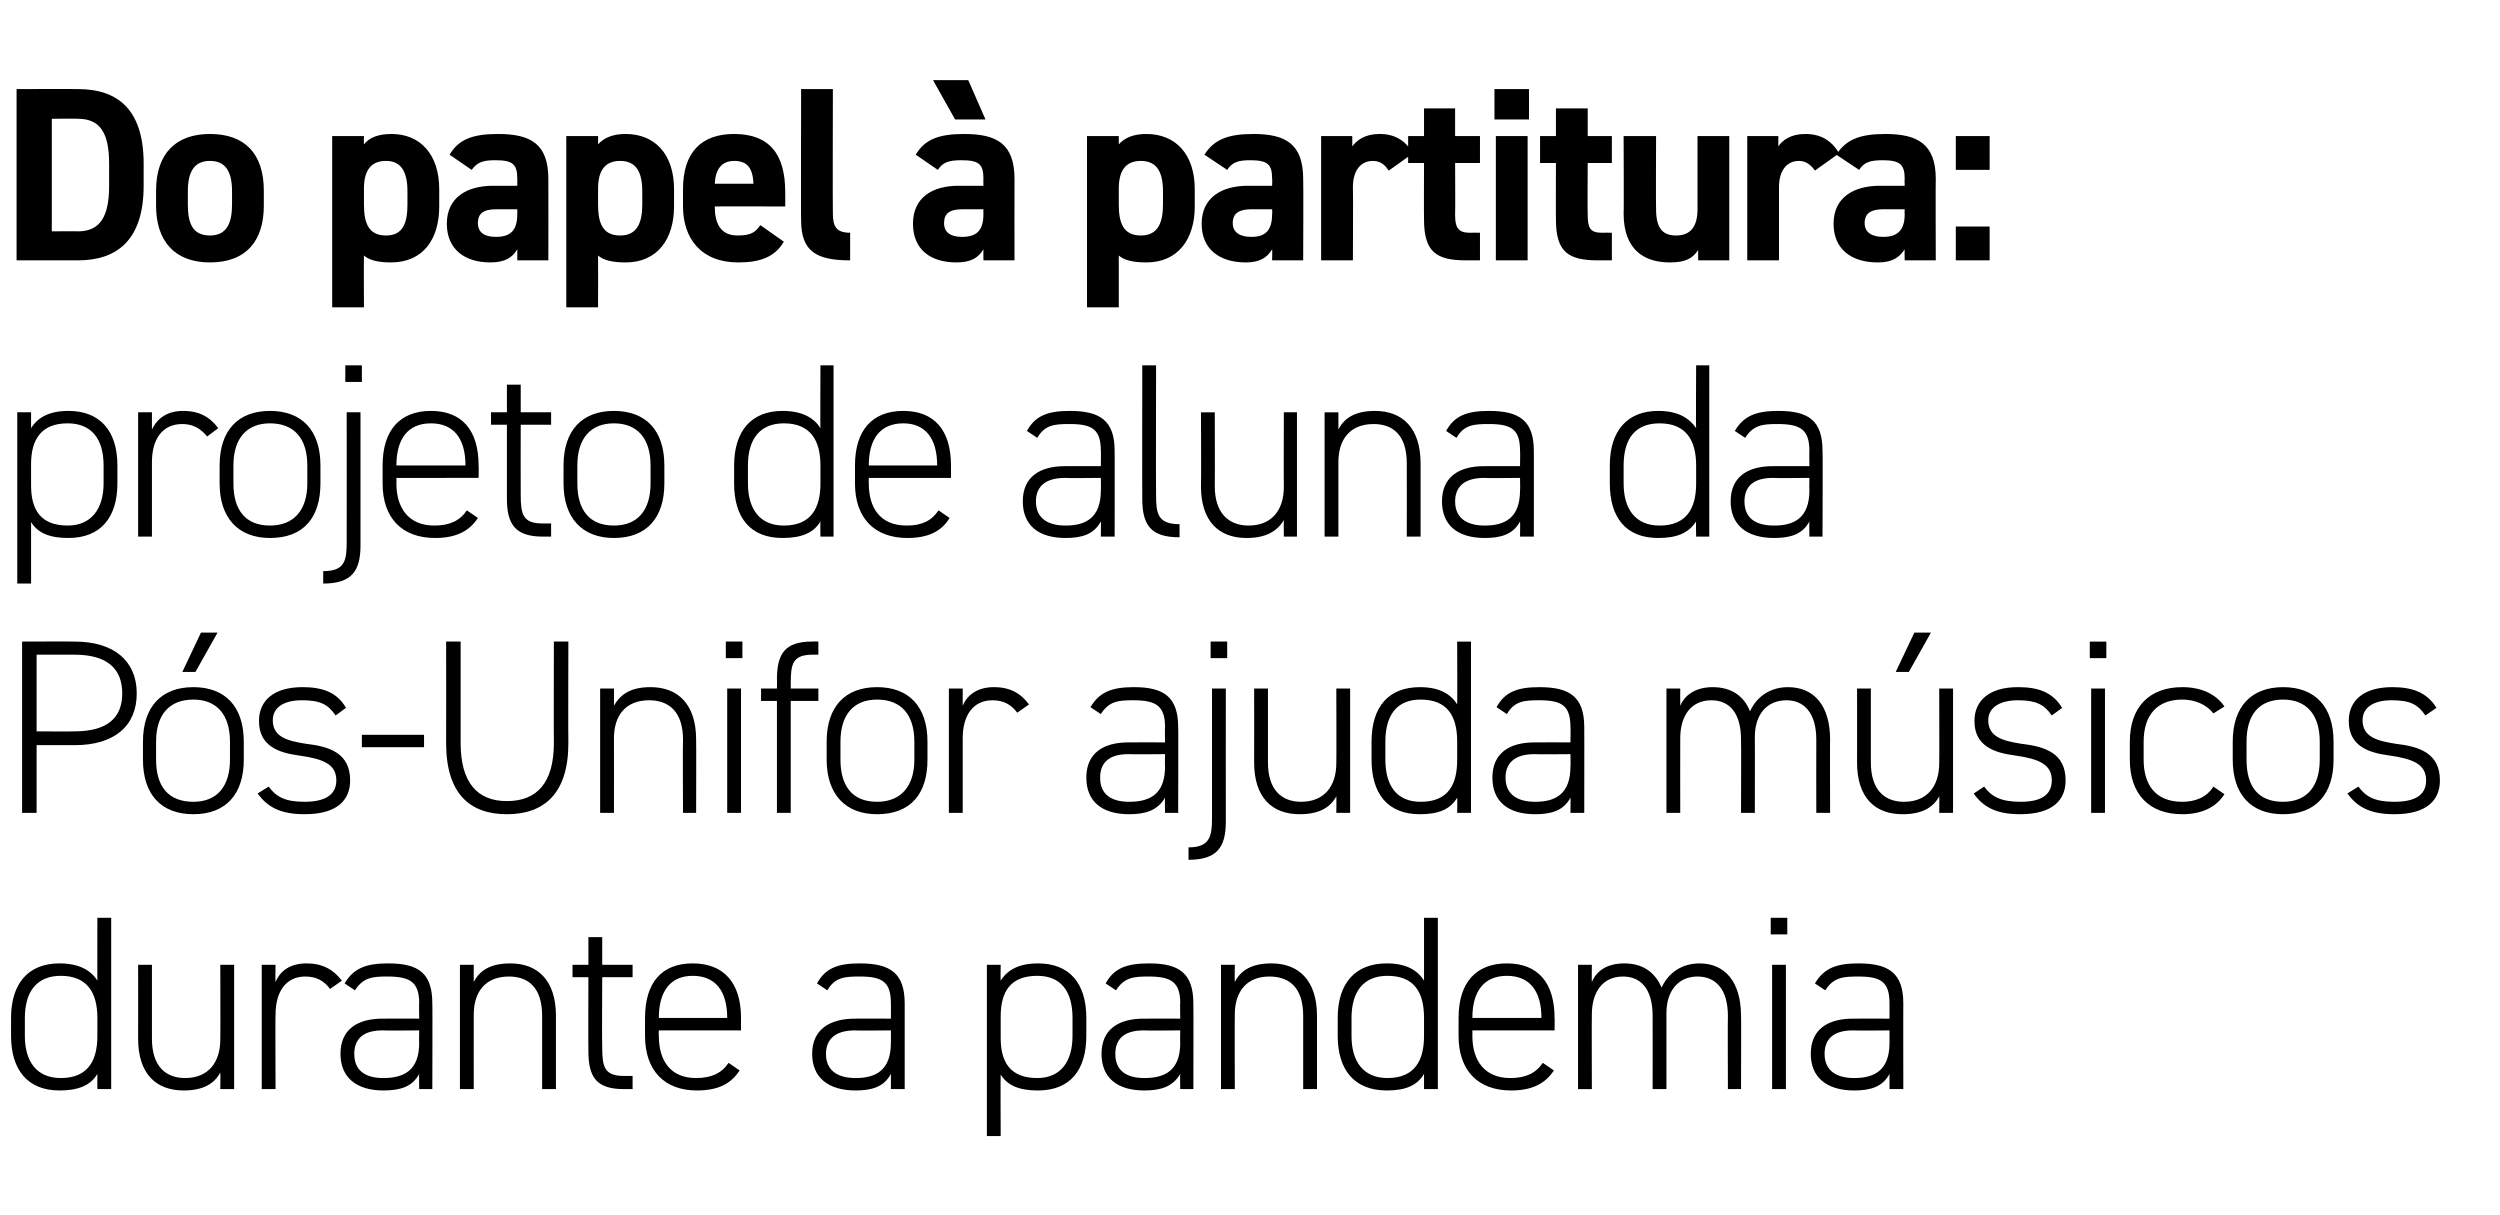
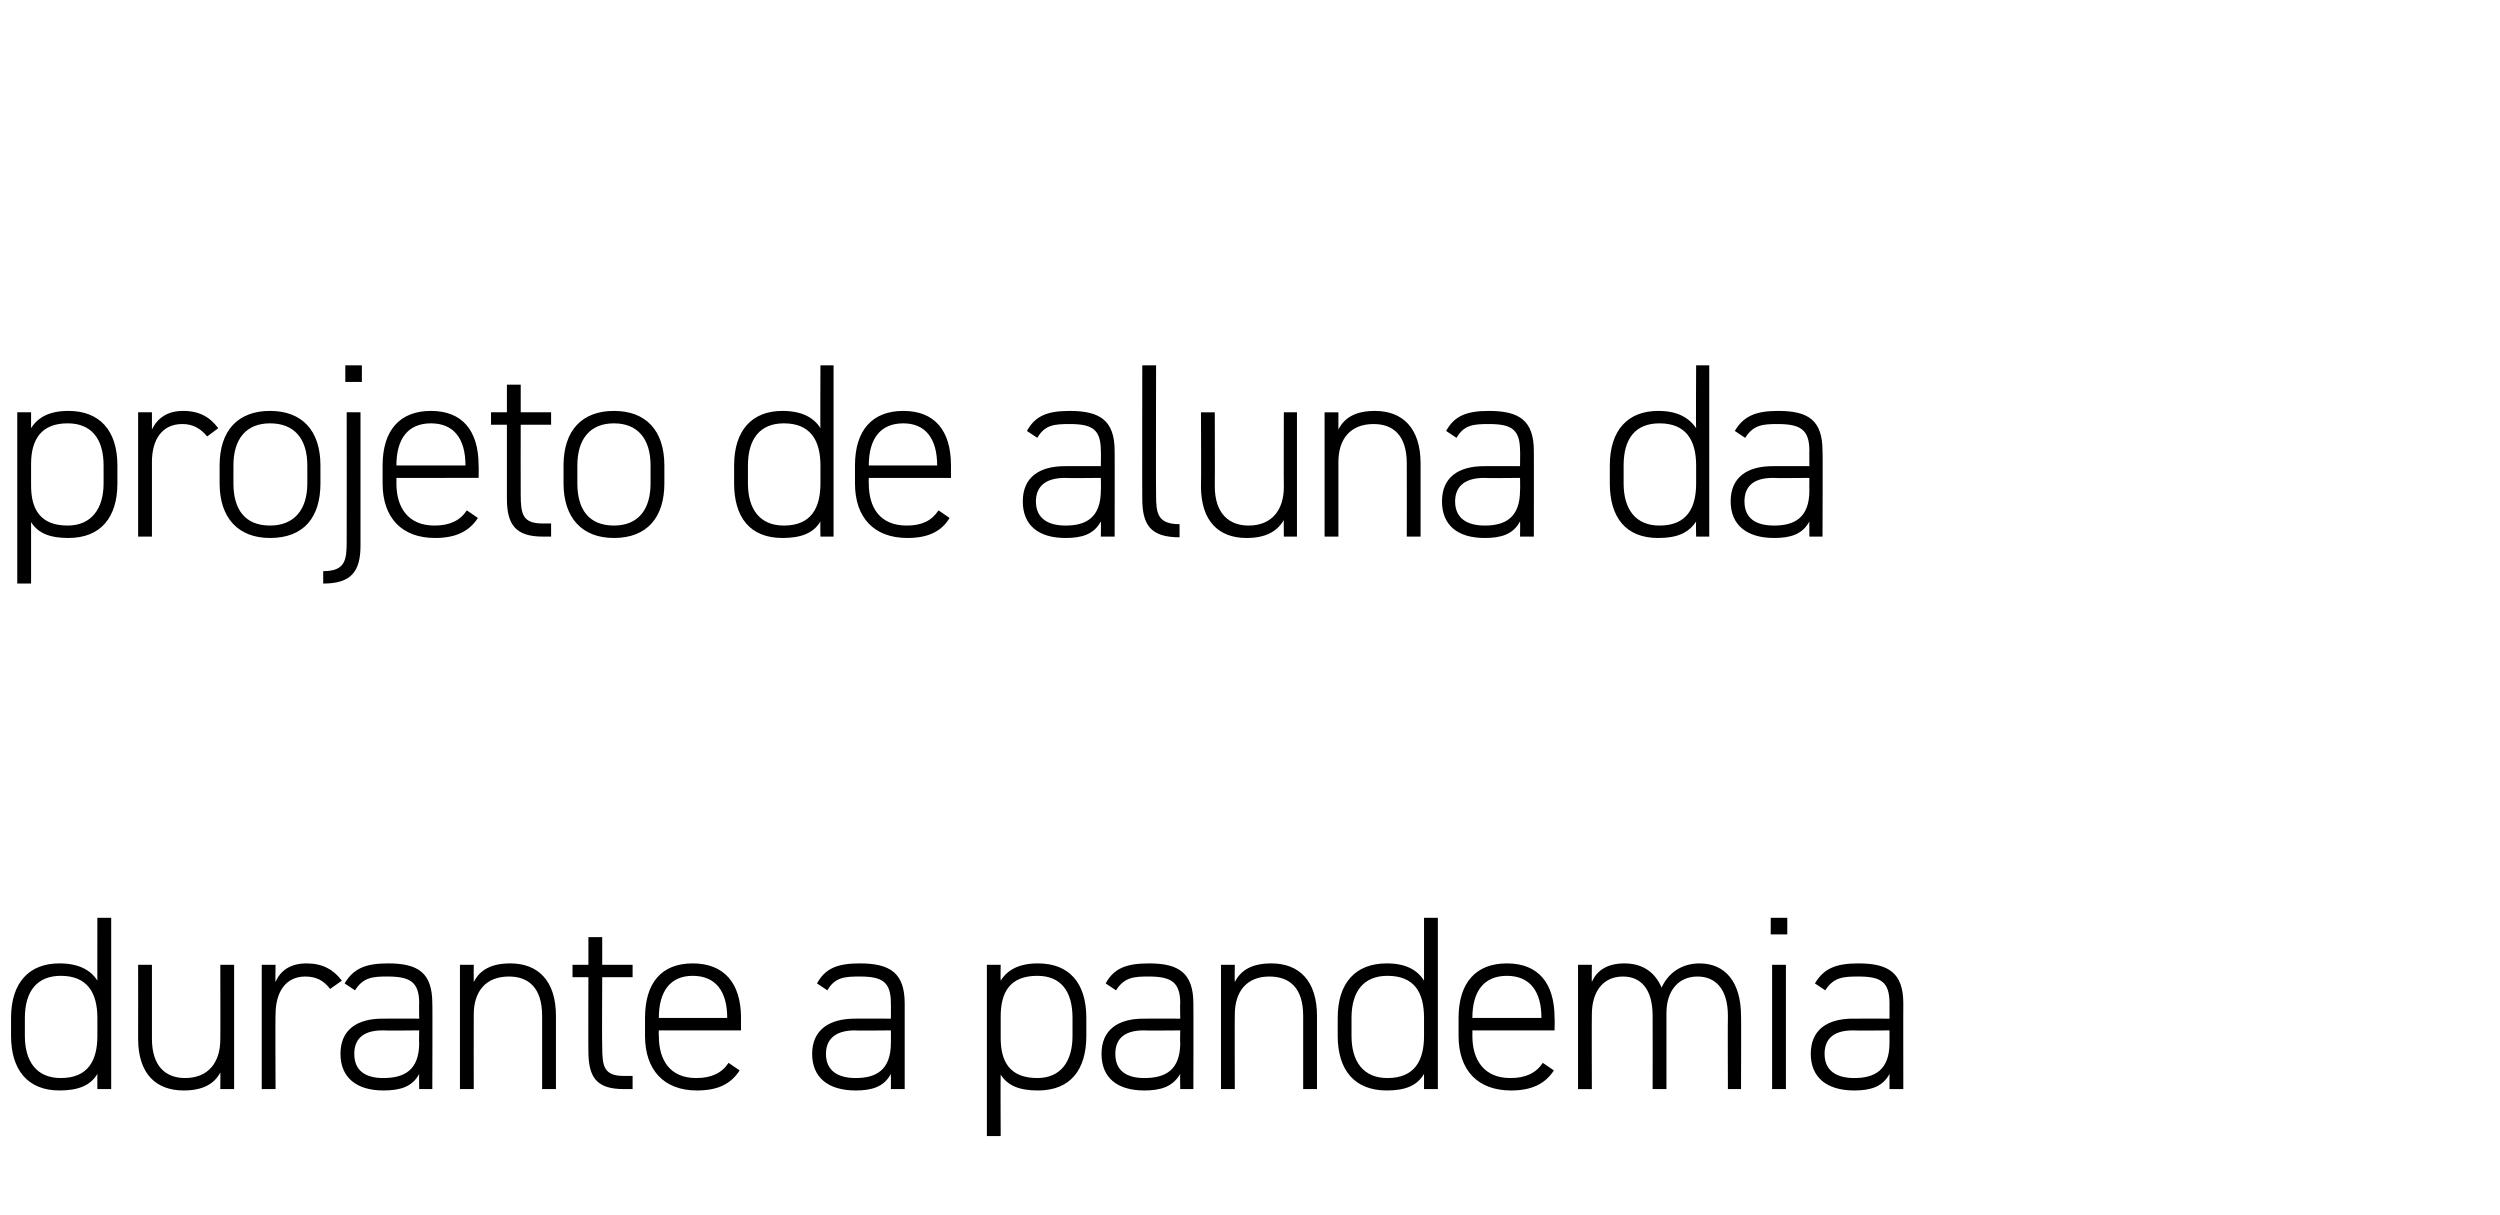
<svg xmlns="http://www.w3.org/2000/svg" version="1.1" width="362px" height="176px" viewBox="0 -1 362 176" style="top:-1px">
  <desc>Do papel à partitura: projeto de aluna da Pós-Unifor ajuda músicos durante a pandemia</desc>
  <defs />
  <g id="Polygon15848">
    <path d="m14.1 131.9h2v24.8h-2s-.02-2.19 0-2.2c-1 1.7-2.8 2.4-5.5 2.4c-4.6 0-7-3-7-7.9v-2.6c0-5.1 2.6-7.9 7-7.9c2.7 0 4.5.9 5.5 2.5c-.02.05 0-9.1 0-9.1zm0 17.1v-2.6c0-3.7-1.5-6.1-5.3-6.1c-3.4 0-5.2 2.2-5.2 6.1v2.6c0 3.7 1.7 6.1 5.2 6.1c4 0 5.3-2.6 5.3-6.1zm19.8 7.7h-2s.03-2.4 0-2.4c-.9 1.7-2.6 2.6-5.3 2.6c-4 0-6.6-2.4-6.6-7.5c.02-.04 0-10.7 0-10.7h2v10.7c0 4 2 5.7 4.8 5.7c3.4 0 5.1-2.3 5.1-5.6c.03.01 0-10.8 0-10.8h2v18zm6-10.8c-.05-.03 0 10.8 0 10.8h-2v-18h2s-.05 2.46 0 2.5c.7-1.7 2.2-2.7 4.5-2.7c2.3 0 3.9.9 5.1 2.5l-1.7 1.2c-.9-1.2-2-1.8-3.6-1.8c-2.8 0-4.3 2.2-4.3 5.5zm15.5.6c0-.02 5.3 0 5.3 0c0 0-.04-2.25 0-2.2c0-3.1-1.3-3.9-4.6-3.9c-2.1 0-3.5.1-4.7 2l-1.5-1c1.3-2.2 3.1-2.9 6.3-2.9c4.4 0 6.4 1.4 6.4 5.8c.04-.05 0 12.4 0 12.4h-1.9s-.04-2.22 0-2.2c-1 1.9-2.8 2.4-5.2 2.4c-3.9 0-6.2-1.9-6.2-5.3c0-3.5 2.4-5.1 6.1-5.1zm5.3 1.7s-5.3.05-5.3 0c-3.1 0-4.1 1.5-4.1 3.4c0 2.5 1.7 3.5 4.2 3.5c3 0 5.2-1.1 5.2-5.1c-.04.01 0-1.8 0-1.8zm5.9-9.5h2s-.02 2.46 0 2.5c.9-1.8 2.6-2.7 5.3-2.7c4 0 6.6 2.5 6.6 7.6v10.6h-2v-10.6c0-4.1-2-5.7-4.8-5.7c-3.4 0-5.1 2.2-5.1 5.5c-.02.01 0 10.8 0 10.8h-2v-18zm16.3 0h2.3v-4h2v4h4.4v1.8h-4.4s-.05 10.12 0 10.1c0 2.9.3 4.2 3.2 4.2h1.2v1.9h-1.3c-4 0-5.1-1.8-5.1-5.5c-.03-.04 0-10.7 0-10.7h-2.3v-1.8zm12.5 9.5s-.04.77 0 .8c0 3.5 1.6 6.1 5.4 6.1c2.2 0 3.7-.7 4.7-2.2l1.6 1.1c-1.3 2-3.2 2.9-6.2 2.9c-4.7 0-7.5-2.9-7.5-7.9v-2.6c0-5.1 2.4-7.9 6.9-7.9c4.5 0 7 2.8 7 7.9c-.02-.02 0 1.8 0 1.8H95.4zm0-1.8h9.9s0-.02 0 0c0-3.9-1.7-6.1-5-6.1c-3.2 0-4.9 2.2-4.9 6.1c-.04-.02 0 0 0 0zm28.4.1c-.03-.02 5.2 0 5.2 0c0 0 .02-2.25 0-2.2c0-3.1-1.2-3.9-4.5-3.9c-2.2 0-3.6.1-4.7 2l-1.5-1c1.2-2.2 3-2.9 6.2-2.9c4.4 0 6.5 1.4 6.5 5.8v12.4h-2s.02-2.22 0-2.2c-1 1.9-2.8 2.4-5.1 2.4c-4 0-6.3-1.9-6.3-5.3c0-3.5 2.5-5.1 6.2-5.1zm5.2 1.7s-5.23.05-5.2 0c-3.1 0-4.2 1.5-4.2 3.4c0 2.5 1.8 3.5 4.3 3.5c2.9 0 5.1-1.1 5.1-5.1c.02.01 0-1.8 0-1.8zm28.3.8c0 4.9-2.3 7.9-7 7.9c-2.7 0-4.4-.7-5.4-2.3c-.04-.02 0 8.9 0 8.9h-2v-24.8h2s-.04 2.28 0 2.3c1-1.6 2.7-2.5 5.4-2.5c4.5 0 7 2.8 7 7.9v2.6zm-2 0v-2.6c0-3.9-1.7-6.1-5.1-6.1c-3.9 0-5.3 2.3-5.3 5.9v3.1c0 3.4 1.3 5.8 5.3 5.8c3.4 0 5.1-2.4 5.1-6.1zm10.3-2.5c0-.02 5.3 0 5.3 0c0 0-.05-2.25 0-2.2c0-3.1-1.3-3.9-4.6-3.9c-2.1 0-3.5.1-4.7 2l-1.5-1c1.2-2.2 3-2.9 6.3-2.9c4.3 0 6.4 1.4 6.4 5.8c.03-.05 0 12.4 0 12.4h-1.9s-.05-2.22 0-2.2c-1.1 1.9-2.9 2.4-5.2 2.4c-4 0-6.2-1.9-6.2-5.3c0-3.5 2.4-5.1 6.1-5.1zm5.3 1.7s-5.3.05-5.3 0c-3.1 0-4.1 1.5-4.1 3.4c0 2.5 1.7 3.5 4.2 3.5c3 0 5.2-1.1 5.2-5.1c-.05.01 0-1.8 0-1.8zm5.9-9.5h2s-.03 2.46 0 2.5c.9-1.8 2.6-2.7 5.3-2.7c4 0 6.6 2.5 6.6 7.6v10.6h-2v-10.6c0-4.1-2-5.7-4.9-5.7c-3.3 0-5 2.2-5 5.5c-.03.01 0 10.8 0 10.8h-2v-18zm29.4-6.8h2v24.8h-2v-2.2c-1 1.7-2.7 2.4-5.4 2.4c-4.7 0-7.1-3-7.1-7.9v-2.6c0-5.1 2.6-7.9 7.1-7.9c2.7 0 4.4.9 5.4 2.5v-9.1zm0 17.1v-2.6c0-3.7-1.4-6.1-5.3-6.1c-3.4 0-5.2 2.2-5.2 6.1v2.6c0 3.7 1.7 6.1 5.2 6.1c4 0 5.3-2.6 5.3-6.1zm7-.8s.02.77 0 .8c0 3.5 1.7 6.1 5.5 6.1c2.2 0 3.7-.7 4.7-2.2l1.6 1.1c-1.3 2-3.3 2.9-6.2 2.9c-4.8 0-7.6-2.9-7.6-7.9v-2.6c0-5.1 2.5-7.9 7-7.9c4.5 0 6.9 2.8 6.9 7.9c.04-.02 0 1.8 0 1.8h-11.9zm0-1.8h10s-.04-.02 0 0c0-3.9-1.7-6.1-5-6.1c-3.3 0-5 2.2-5 6.1c.02-.02 0 0 0 0zm15.3-7.7h2s-.03 2.46 0 2.5c.7-1.7 2.3-2.7 4.7-2.7c2.6 0 4.4 1.2 5.4 3.5c1-2.2 3-3.5 5.5-3.5c3.7 0 6 2.7 6 7.6c.04-.05 0 10.6 0 10.6h-1.9s-.04-10.61 0-10.6c0-3.9-1.8-5.7-4.4-5.7c-2.8 0-4.5 2.1-4.5 5.3v11h-2s.02-10.61 0-10.6c0-3.9-1.7-5.7-4.3-5.7c-2.9 0-4.5 2.2-4.5 5.5c-.03.01 0 10.8 0 10.8h-2v-18zm28.1 0h2v18h-2v-18zm-.2-6.8h2.4v2.4h-2.4v-2.4zm11.9 14.6c.04-.02 5.3 0 5.3 0v-2.2c0-3.1-1.2-3.9-4.5-3.9c-2.2 0-3.6.1-4.8 2l-1.5-1c1.3-2.2 3.1-2.9 6.3-2.9c4.4 0 6.5 1.4 6.5 5.8c-.02-.05 0 12.4 0 12.4h-2v-2.2c-1 1.9-2.8 2.4-5.1 2.4c-4 0-6.3-1.9-6.3-5.3c0-3.5 2.4-5.1 6.1-5.1zm5.3 1.7s-5.26.05-5.3 0c-3.1 0-4.1 1.5-4.1 3.4c0 2.5 1.8 3.5 4.3 3.5c2.9 0 5.1-1.1 5.1-5.1v-1.8z" stroke="none" fill="#000" />
  </g>
  <g id="Polygon15847">
-     <path d="m5.3 106.9v9.8H3.2V91.9s7.6-.03 7.6 0c5.7 0 9 2.8 9 7.5c0 4.7-3.2 7.5-9 7.5c0-.02-5.5 0-5.5 0zm5.5-2c4.8 0 6.9-2 6.9-5.5c0-3.5-2.1-5.6-6.9-5.6H5.3v11.1s5.5.04 5.5 0zm17.2 12c-4.7 0-7.3-2.9-7.3-7.9v-2.6c0-5.1 2.7-7.9 7.3-7.9c4.6 0 7.3 2.8 7.3 7.9v2.6c0 4.9-2.5 7.9-7.3 7.9zm5.3-10.5c0-3.9-1.9-6.1-5.3-6.1c-3.5 0-5.4 2.2-5.4 6.1v2.6c0 3.8 1.7 6.1 5.4 6.1c3.5 0 5.3-2.3 5.3-6.1v-2.6zm-4.2-15.8h2.4l-3.2 5.7h-1.9l2.7-5.7zm19.5 12c-1.1-1.6-2.2-2.2-4.9-2.2c-2.4 0-4.2.9-4.2 2.9c0 2.5 2.3 3 4.8 3.4c3.5.4 6.4 1.4 6.4 5.3c0 2.8-1.8 4.9-6.6 4.9c-3.6 0-5.4-1.1-6.8-3l1.6-1c1.1 1.5 2.4 2.2 5.2 2.2c2.8 0 4.6-.9 4.6-3.1c0-2.3-1.8-3.1-5.4-3.6c-3-.4-5.8-1.4-5.8-5c0-3 2.2-4.9 6.3-4.9c2.8 0 5 .7 6.3 3l-1.5 1.1zm3.8 2.8h9v1.8h-9v-1.8zm12.2 1.2c.02-.04 0-14.7 0-14.7h2.1v14.7c0 5.7 2.4 8.4 6.7 8.4c4.4 0 6.8-2.7 6.8-8.4c-.03-.04 0-14.7 0-14.7h2.1s-.04 14.66 0 14.7c0 7.3-3.5 10.3-8.9 10.3c-5.4 0-8.8-3-8.8-10.3zm22.3-7.9h2s.02 2.46 0 2.5c1-1.8 2.6-2.7 5.3-2.7c4 0 6.6 2.5 6.6 7.6c.03-.05 0 10.6 0 10.6h-1.9s-.05-10.61 0-10.6c0-4.1-2.1-5.7-4.9-5.7c-3.4 0-5.1 2.2-5.1 5.5c.02.01 0 10.8 0 10.8h-2v-18zm18.4 0h2v18h-2v-18zm-.2-6.8h2.4v2.4h-2.4v-2.4zm7.4 6.8s.03-1.29 0-1.3c0-3.8 1.2-5.5 5.1-5.5c.05-.03.9 0 .9 0v1.9s-.82-.02-.8 0c-2.9 0-3.2 1.3-3.2 4.1v.8h4v1.8h-4v16.2h-2v-16.2h-2.3v-1.8h2.3zm14.5 18.2c-4.6 0-7.3-2.9-7.3-7.9v-2.6c0-5.1 2.7-7.9 7.3-7.9c4.6 0 7.3 2.8 7.3 7.9v2.6c0 4.9-2.4 7.9-7.3 7.9zm5.4-10.5c0-3.9-1.9-6.1-5.4-6.1c-3.4 0-5.3 2.2-5.3 6.1v2.6c0 3.8 1.7 6.1 5.3 6.1c3.5 0 5.4-2.3 5.4-6.1v-2.6zm7-.5v10.8h-2v-18h2s-.01 2.46 0 2.5c.7-1.7 2.3-2.7 4.5-2.7c2.4 0 3.9.9 5.1 2.5l-1.7 1.2c-.9-1.2-2-1.8-3.6-1.8c-2.8 0-4.3 2.2-4.3 5.5zm24 .6c0-.02 5.3 0 5.3 0c0 0-.04-2.25 0-2.2c0-3.1-1.3-3.9-4.6-3.9c-2.1 0-3.5.1-4.7 2l-1.5-1c1.3-2.2 3.1-2.9 6.3-2.9c4.3 0 6.4 1.4 6.4 5.8c.04-.05 0 12.4 0 12.4h-1.9s-.04-2.22 0-2.2c-1.1 1.9-2.9 2.4-5.2 2.4c-4 0-6.2-1.9-6.2-5.3c0-3.5 2.4-5.1 6.1-5.1zm5.3 1.7s-5.3.05-5.3 0c-3.1 0-4.1 1.5-4.1 3.4c0 2.5 1.7 3.5 4.2 3.5c3 0 5.2-1.1 5.2-5.1c-.04.01 0-1.8 0-1.8zm8.8 9.8c0 3.7-1.3 5.5-5.4 5.5v-1.8c3.1 0 3.4-1.6 3.4-4.3V98.7h2s-.02 19.3 0 19.3zm-2.2-26.1h2.4v2.4h-2.4v-2.4zm20.2 24.8h-2s.03-2.4 0-2.4c-.9 1.7-2.6 2.6-5.3 2.6c-4 0-6.6-2.4-6.6-7.5c.02-.04 0-10.7 0-10.7h2v10.7c0 4 2 5.7 4.8 5.7c3.4 0 5.1-2.3 5.1-5.6c.03.01 0-10.8 0-10.8h2v18zM211 91.9h2v24.8h-2s.03-2.19 0-2.2c-1 1.7-2.7 2.4-5.4 2.4c-4.7 0-7-3-7-7.9v-2.6c0-5.1 2.5-7.9 7-7.9c2.7 0 4.4.9 5.4 2.5c.03.05 0-9.1 0-9.1zm0 17.1v-2.6c0-3.7-1.4-6.1-5.3-6.1c-3.4 0-5.1 2.2-5.1 6.1v2.6c0 3.7 1.6 6.1 5.1 6.1c4.1 0 5.3-2.6 5.3-6.1zm11.2-2.5c-.01-.02 5.2 0 5.2 0c0 0 .04-2.25 0-2.2c0-3.1-1.2-3.9-4.5-3.9c-2.2 0-3.6.1-4.7 2l-1.5-1c1.2-2.2 3-2.9 6.2-2.9c4.4 0 6.5 1.4 6.5 5.8c.02-.05 0 12.4 0 12.4h-2s.04-2.22 0-2.2c-1 1.9-2.8 2.4-5.1 2.4c-4 0-6.2-1.9-6.2-5.3c0-3.5 2.4-5.1 6.1-5.1zm5.2 1.7s-5.21.05-5.2 0c-3.1 0-4.2 1.5-4.2 3.4c0 2.5 1.8 3.5 4.3 3.5c2.9 0 5.1-1.1 5.1-5.1c.04.01 0-1.8 0-1.8zm13.9-9.5h2s-.02 2.46 0 2.5c.7-1.7 2.4-2.7 4.7-2.7c2.6 0 4.5 1.2 5.4 3.5c1-2.2 3-3.5 5.5-3.5c3.8 0 6.1 2.7 6.1 7.6c-.04-.05 0 10.6 0 10.6h-2s-.02-10.61 0-10.6c0-3.9-1.8-5.7-4.3-5.7c-2.9 0-4.6 2.1-4.6 5.3c.02-.04 0 11 0 11h-2s.04-10.61 0-10.6c0-3.9-1.7-5.7-4.3-5.7c-2.9 0-4.5 2.2-4.5 5.5c-.02.01 0 10.8 0 10.8h-2v-18zm41.5 18h-2s.03-2.4 0-2.4c-.9 1.7-2.6 2.6-5.3 2.6c-4 0-6.6-2.4-6.6-7.5c.02-.04 0-10.7 0-10.7h2v10.7c0 4 2 5.7 4.8 5.7c3.4 0 5.1-2.3 5.1-5.6c.03.01 0-10.8 0-10.8h2v18zm-5.6-26.1h2.4l-3.2 5.7h-1.9l2.7-5.7zm19.9 12c-1.1-1.6-2.3-2.2-4.9-2.2c-2.4 0-4.3.9-4.3 2.9c0 2.5 2.3 3 4.8 3.4c3.5.4 6.4 1.4 6.4 5.3c0 2.8-1.8 4.9-6.6 4.9c-3.5 0-5.4-1.1-6.7-3l1.5-1c1.1 1.5 2.5 2.2 5.3 2.2c2.8 0 4.5-.9 4.5-3.1c0-2.3-1.8-3.1-5.3-3.6c-3.1-.4-5.9-1.4-5.9-5c0-3 2.2-4.9 6.3-4.9c2.9 0 5 .7 6.4 3l-1.5 1.1zm5.7-3.9h2v18h-2v-18zm-.2-6.8h2.4v2.4h-2.4v-2.4zm19.5 22.1c-1.2 1.9-3.3 2.9-6.1 2.9c-4.8 0-7.6-2.9-7.6-7.9v-2.6c0-5.1 2.9-7.9 7.6-7.9c2.6 0 4.8.9 6.1 2.8l-1.6 1c-1-1.3-2.7-2-4.5-2c-3.6 0-5.6 2.2-5.6 6.1v2.6c0 3.5 1.6 6.1 5.6 6.1c1.8 0 3.5-.6 4.5-2.2l1.6 1.1zm8.5 2.9c-4.7 0-7.3-2.9-7.3-7.9v-2.6c0-5.1 2.7-7.9 7.3-7.9c4.6 0 7.3 2.8 7.3 7.9v2.6c0 4.9-2.5 7.9-7.3 7.9zm5.3-10.5c0-3.9-1.9-6.1-5.3-6.1c-3.5 0-5.3 2.2-5.3 6.1v2.6c0 3.8 1.6 6.1 5.3 6.1c3.5 0 5.3-2.3 5.3-6.1v-2.6zm15.3-3.8c-1.1-1.6-2.2-2.2-4.9-2.2c-2.4 0-4.2.9-4.2 2.9c0 2.5 2.3 3 4.8 3.4c3.5.4 6.4 1.4 6.4 5.3c0 2.8-1.8 4.9-6.6 4.9c-3.6 0-5.4-1.1-6.8-3l1.6-1c1.1 1.5 2.4 2.2 5.2 2.2c2.9 0 4.6-.9 4.6-3.1c0-2.3-1.8-3.1-5.3-3.6c-3.1-.4-5.9-1.4-5.9-5c0-3 2.2-4.9 6.3-4.9c2.8 0 5 .7 6.4 3l-1.6 1.1z" stroke="none" fill="#000" />
-   </g>
+     </g>
  <g id="Polygon15846">
    <path d="m17 69c0 4.9-2.4 7.9-7.1 7.9c-2.7 0-4.4-.7-5.4-2.3v8.9h-2V58.7h2v2.3c1-1.6 2.7-2.5 5.4-2.5c4.5 0 7.1 2.8 7.1 7.9v2.6zm-2 0v-2.6c0-3.9-1.8-6.1-5.2-6.1c-3.8 0-5.3 2.3-5.3 5.9v3.1c0 3.4 1.3 5.8 5.3 5.8c3.4 0 5.2-2.4 5.2-6.1zm7-3.1v10.8h-2v-18h2v2.5c.8-1.7 2.3-2.7 4.5-2.7c2.4 0 3.9.9 5.1 2.5L30 62.2c-1-1.2-2.1-1.8-3.6-1.8c-2.9 0-4.4 2.2-4.4 5.5zm17.1 11c-4.6 0-7.3-2.9-7.3-7.9v-2.6c0-5.1 2.7-7.9 7.3-7.9c4.6 0 7.3 2.8 7.3 7.9v2.6c0 4.9-2.4 7.9-7.3 7.9zm5.4-10.5c0-3.9-1.9-6.1-5.4-6.1c-3.4 0-5.3 2.2-5.3 6.1v2.6c0 3.8 1.7 6.1 5.3 6.1c3.5 0 5.4-2.3 5.4-6.1v-2.6zM52.2 78c0 3.7-1.3 5.5-5.4 5.5v-1.8c3.2 0 3.4-1.6 3.4-4.3c.02-.04 0-18.7 0-18.7h2V78zM50 51.9h2.4v2.4H50v-2.4zm7.4 16.3s.02.77 0 .8c0 3.5 1.7 6.1 5.5 6.1c2.2 0 3.7-.7 4.7-2.2l1.6 1.1c-1.3 2-3.3 2.9-6.2 2.9c-4.8 0-7.6-2.9-7.6-7.9v-2.6c0-5.1 2.5-7.9 7-7.9c4.5 0 6.9 2.8 6.9 7.9c.04-.02 0 1.8 0 1.8H57.4zm0-1.8h10s-.04-.02 0 0c0-3.9-1.7-6.1-5-6.1c-3.3 0-5 2.2-5 6.1c.02-.02 0 0 0 0zm13.7-7.7h2.3v-4h2v4h4.4v1.8h-4.4s-.02 10.12 0 10.1c0 2.9.3 4.2 3.2 4.2h1.2v1.9h-1.2c-4 0-5.2-1.8-5.2-5.5V60.5h-2.3v-1.8zm17.8 18.2c-4.6 0-7.3-2.9-7.3-7.9v-2.6c0-5.1 2.7-7.9 7.3-7.9c4.6 0 7.3 2.8 7.3 7.9v2.6c0 4.9-2.5 7.9-7.3 7.9zm5.3-10.5c0-3.9-1.9-6.1-5.3-6.1c-3.4 0-5.3 2.2-5.3 6.1v2.6c0 3.8 1.7 6.1 5.3 6.1c3.5 0 5.3-2.3 5.3-6.1v-2.6zm24.6-14.5h1.9v24.8h-1.9s-.04-2.19 0-2.2c-1 1.7-2.8 2.4-5.5 2.4c-4.7 0-7-3-7-7.9v-2.6c0-5.1 2.6-7.9 7-7.9c2.7 0 4.5.9 5.5 2.5c-.04.05 0-9.1 0-9.1zm0 17.1v-2.6c0-3.7-1.5-6.1-5.3-6.1c-3.4 0-5.2 2.2-5.2 6.1v2.6c0 3.7 1.7 6.1 5.2 6.1c4 0 5.3-2.6 5.3-6.1zm7-.8s-.02.77 0 .8c0 3.5 1.6 6.1 5.5 6.1c2.2 0 3.6-.7 4.6-2.2l1.6 1.1c-1.2 2-3.2 2.9-6.1 2.9c-4.8 0-7.6-2.9-7.6-7.9v-2.6c0-5.1 2.5-7.9 7-7.9c4.5 0 6.9 2.8 6.9 7.9v1.8h-11.9zm0-1.8h9.9s.02-.02 0 0c0-3.9-1.7-6.1-4.9-6.1c-3.3 0-5 2.2-5 6.1c-.02-.02 0 0 0 0zm28.4.1c-.01-.02 5.2 0 5.2 0c0 0 .04-2.25 0-2.2c0-3.1-1.2-3.9-4.5-3.9c-2.2 0-3.6.1-4.7 2l-1.5-1c1.2-2.2 3-2.9 6.2-2.9c4.4 0 6.5 1.4 6.5 5.8c.02-.05 0 12.4 0 12.4h-2s.04-2.22 0-2.2c-1 1.9-2.8 2.4-5.1 2.4c-4 0-6.2-1.9-6.2-5.3c0-3.5 2.4-5.1 6.1-5.1zm5.2 1.7s-5.21.05-5.2 0c-3.1 0-4.2 1.5-4.2 3.4c0 2.5 1.8 3.5 4.3 3.5c2.9 0 5.1-1.1 5.1-5.1c.04.01 0-1.8 0-1.8zm6-16.3h2s-.04 18.83 0 18.8c0 2.6.2 4.2 3.4 4.2v1.9c-4.2 0-5.4-1.8-5.4-5.6c-.02.04 0-19.3 0-19.3zm22.4 24.8h-1.9s-.03-2.4 0-2.4c-1 1.7-2.7 2.6-5.4 2.6c-4 0-6.6-2.4-6.6-7.5c.05-.04 0-10.7 0-10.7h2s.03 10.66 0 10.7c0 4 2.1 5.7 4.9 5.7c3.4 0 5.1-2.3 5.1-5.6c-.03.01 0-10.8 0-10.8h1.9v18zm4-18h2s-.01 2.46 0 2.5c.9-1.8 2.6-2.7 5.3-2.7c4 0 6.6 2.5 6.6 7.6v10.6h-2s.02-10.61 0-10.6c0-4.1-2-5.7-4.8-5.7c-3.4 0-5.1 2.2-5.1 5.5v10.8h-2v-18zm23.1 7.8c-.02-.02 5.2 0 5.2 0c0 0 .04-2.25 0-2.2c0-3.1-1.2-3.9-4.5-3.9c-2.2 0-3.6.1-4.7 2l-1.5-1c1.2-2.2 3-2.9 6.2-2.9c4.4 0 6.5 1.4 6.5 5.8c.02-.05 0 12.4 0 12.4h-2s.04-2.22 0-2.2c-1 1.9-2.8 2.4-5.1 2.4c-4 0-6.2-1.9-6.2-5.3c0-3.5 2.4-5.1 6.1-5.1zm5.2 1.7s-5.22.05-5.2 0c-3.1 0-4.2 1.5-4.2 3.4c0 2.5 1.8 3.5 4.3 3.5c2.9 0 5.1-1.1 5.1-5.1c.04.01 0-1.8 0-1.8zm25.5-16.3h1.9v24.8h-1.9s-.05-2.19 0-2.2c-1.1 1.7-2.8 2.4-5.5 2.4c-4.7 0-7-3-7-7.9v-2.6c0-5.1 2.6-7.9 7-7.9c2.7 0 4.4.9 5.5 2.5c-.05.05 0-9.1 0-9.1zm0 17.1v-2.6c0-3.7-1.5-6.1-5.3-6.1c-3.5 0-5.2 2.2-5.2 6.1v2.6c0 3.7 1.7 6.1 5.2 6.1c4 0 5.3-2.6 5.3-6.1zm11.1-2.5c.01-.02 5.3 0 5.3 0c0 0-.03-2.25 0-2.2c0-3.1-1.3-3.9-4.6-3.9c-2.1 0-3.5.1-4.7 2l-1.5-1c1.3-2.2 3.1-2.9 6.3-2.9c4.4 0 6.4 1.4 6.4 5.8c.05-.05 0 12.4 0 12.4H262s-.03-2.22 0-2.2c-1 1.9-2.8 2.4-5.1 2.4c-4 0-6.3-1.9-6.3-5.3c0-3.5 2.4-5.1 6.1-5.1zm5.3 1.7s-5.29.05-5.3 0c-3.1 0-4.1 1.5-4.1 3.4c0 2.5 1.7 3.5 4.3 3.5c2.9 0 5.1-1.1 5.1-5.1c-.03.01 0-1.8 0-1.8z" stroke="none" fill="#000" />
  </g>
  <g id="Polygon15845">
-     <path d="m2.4 36.7V11.9s8.87-.03 8.9 0c5.6 0 9.5 2.8 9.5 10.8v3.2c0 7.9-3.9 10.8-9.5 10.8H2.4zm13.4-10.8v-3.2c0-4.3-1.2-6.5-4.5-6.5c-.03-.05-3.8 0-3.8 0v16.3s3.77-.04 3.8 0c3.3 0 4.5-2.3 4.5-6.6zm22.4 2.9c0 4.9-2.4 8.2-7.8 8.2c-5.2 0-7.8-3.2-7.8-8.2v-2.2c0-5.4 2.9-8.2 7.8-8.2c5 0 7.8 2.8 7.8 8.2v2.2zm-4.6-.2v-1.9c0-2.8-.9-4.4-3.2-4.4c-2.3 0-3.2 1.6-3.2 4.4v1.9c0 2.6.6 4.5 3.2 4.5c2.5 0 3.2-1.9 3.2-4.5zm30 .3c0 4.7-2.3 8.1-7 8.1c-1.8 0-3.1-.3-3.9-1c-.03-.01 0 7.5 0 7.5h-4.6V18.7h4.6s-.03 1.2 0 1.2c.8-1 2.1-1.5 4-1.5c4.1 0 6.9 2.9 6.9 8v2.5zm-4.6-.3v-1.9c0-2.8-.9-4.4-3.1-4.4c-2.2 0-3.2 1.4-3.2 4v2.3c0 2.6.6 4.5 3.2 4.5c2.5 0 3.1-1.9 3.1-4.5zm12.4-2.7h3.5s.02-1.04 0-1c0-2.1-.6-2.7-3.2-2.7c-1.8 0-2.6.3-3.4 1.4l-3.2-2.2c1.3-2.2 3.3-3 7-3c4.7 0 7.3 1.4 7.3 6.5c.02 0 0 11.8 0 11.8h-4.5s.02-1.58 0-1.6c-.7 1.2-1.8 1.9-3.9 1.9c-3.7 0-6.3-1.9-6.3-5.6c0-3.8 2.9-5.5 6.7-5.5zm3.5 3.4h-3c-1.9 0-2.7.6-2.7 2c0 1.4 1 2 2.6 2c2.1 0 3.1-.9 3.1-3.3c.02-.02 0-.7 0-.7zm22.7-.4c0 4.7-2.4 8.1-7 8.1c-1.9 0-3.2-.3-4-1c.02-.01 0 7.5 0 7.5H82V18.7h4.6s.02 1.2 0 1.2c.9-1 2.2-1.5 4-1.5c4.2 0 7 2.9 7 8v2.5zm-4.6-.3v-1.9c0-2.8-.9-4.4-3.2-4.4c-2.2 0-3.2 1.4-3.2 4v2.3c0 2.6.6 4.5 3.2 4.5c2.5 0 3.2-1.9 3.2-4.5zm20.5 5.4c-1.3 2.2-3.4 3-6.6 3c-5.4 0-8-3.5-8-8.1v-2.5c0-5.4 2.7-8 7.4-8c5.1 0 7.4 2.9 7.4 8.4c.02.01 0 2.1 0 2.1c0 0-10.24-.04-10.2 0c0 2.4.8 4.2 3.3 4.2c2 0 2.6-.5 3.3-1.5l3.4 2.4zm-10-8.4h5.6c-.1-2.4-1-3.3-2.8-3.3c-1.8 0-2.7 1.2-2.8 3.3zM116 11.9h4.6s-.04 18 0 18c0 1.9.5 2.8 2.5 2.8v4c-4.9 0-7.1-1.3-7.1-5.8c-.04.05 0-19 0-19zm22.8 14c.01.01 3.6 0 3.6 0c0 0-.02-1.04 0-1c0-2.1-.6-2.7-3.2-2.7c-1.8 0-2.7.3-3.4 1.4l-3.2-2.2c1.3-2.2 3.3-3 7-3c4.7 0 7.3 1.4 7.3 6.5c-.02 0 0 11.8 0 11.8h-4.5s-.02-1.58 0-1.6c-.7 1.2-1.8 1.9-3.9 1.9c-3.8 0-6.3-1.9-6.3-5.6c0-3.8 2.8-5.5 6.6-5.5zm3.6 3.4h-3c-1.9 0-2.7.6-2.7 2c0 1.4 1 2 2.6 2c2.1 0 3.1-.9 3.1-3.3c-.02-.02 0-.7 0-.7zm.3-13h-4.4l-3.2-5.7h5.1l2.5 5.7zM173 28.9c0 4.7-2.4 8.1-7 8.1c-1.9 0-3.2-.3-4-1v7.5h-4.6V18.7h4.6v1.2c.9-1 2.2-1.5 4-1.5c4.2 0 7 2.9 7 8v2.5zm-4.6-.3v-1.9c0-2.8-.9-4.4-3.2-4.4c-2.2 0-3.2 1.4-3.2 4v2.3c0 2.6.6 4.5 3.2 4.5c2.5 0 3.2-1.9 3.2-4.5zm12.3-2.7h3.5s.05-1.04 0-1c0-2.1-.6-2.7-3.2-2.7c-1.7 0-2.6.3-3.3 1.4l-3.3-2.2c1.4-2.2 3.4-3 7.1-3c4.6 0 7.2 1.4 7.2 6.5c.05 0 0 11.8 0 11.8h-4.5s.05-1.58 0-1.6c-.7 1.2-1.8 1.9-3.8 1.9c-3.8 0-6.4-1.9-6.4-5.6c0-3.8 2.9-5.5 6.7-5.5zm3.5 3.4h-3c-1.8 0-2.7.6-2.7 2c0 1.4 1.1 2 2.7 2c2 0 3-.9 3-3.3c.05-.02 0-.7 0-.7zm16.9-5.6c-.5-.7-1.1-1.4-2.3-1.4c-1.7 0-2.9 1.3-2.9 3.8c.05.02 0 10.6 0 10.6h-4.6v-18h4.5s.04 1.52 0 1.5c.7-.9 1.8-1.8 4-1.8c2.1 0 3.7.9 4.8 2.8l-3.5 2.5zm2.8-5h2.3v-4h4.5v4h3.6v3.9h-3.6s.04 7.52 0 7.5c0 1.8.4 2.6 2.1 2.6c-.01-.02 1.5 0 1.5 0v4h-2c-4.3 0-6.1-1.2-6.1-5.9c-.03.04 0-8.2 0-8.2h-2.3v-3.9zm12.7 0h4.6v18h-4.6v-18zm-.2-6.8h5v4.4h-5v-4.4zm6.6 6.8h2.3v-4h4.6v4h3.5v3.9h-3.5s-.04 7.52 0 7.5c0 1.8.3 2.6 2 2.6c.01-.02 1.5 0 1.5 0v4h-2c-4.3 0-6.1-1.2-6.1-5.9c-.02.04 0-8.2 0-8.2H223v-3.9zm27.4 18h-4.5s-.02-1.5 0-1.5c-.8 1.2-1.8 1.8-4.1 1.8c-3.7 0-6.7-1.8-6.7-7.1c.05.04 0-11.2 0-11.2h4.7s-.04 10.56 0 10.6c0 2.8 1 3.8 2.9 3.8c2.1 0 3.1-1.3 3.1-3.8V18.7h4.6v18zm12.4-13c-.5-.7-1.2-1.4-2.3-1.4c-1.7 0-2.9 1.3-2.9 3.8v10.6H253v-18h4.5v1.5c.6-.9 1.8-1.8 3.9-1.8c2.2 0 3.8.9 4.9 2.8l-3.5 2.5zm9.4 2.2c-.01.01 3.6 0 3.6 0c0 0-.04-1.04 0-1c0-2.1-.7-2.7-3.2-2.7c-1.8 0-2.7.3-3.4 1.4l-3.3-2.2c1.4-2.2 3.4-3 7.1-3c4.6 0 7.3 1.4 7.3 6.5c-.04 0 0 11.8 0 11.8h-4.5s-.04-1.58 0-1.6c-.8 1.2-1.8 1.9-3.9 1.9c-3.8 0-6.4-1.9-6.4-5.6c0-3.8 2.9-5.5 6.7-5.5zm3.6 3.4h-3.1c-1.8 0-2.7.6-2.7 2c0 1.4 1.1 2 2.7 2c2 0 3.1-.9 3.1-3.3c-.04-.02 0-.7 0-.7zm12.3-5.7h-4.9v-4.9h4.9v4.9zm0 13.1h-4.9v-4.9h4.9v4.9z" stroke="none" fill="#000" />
-   </g>
+     </g>
</svg>